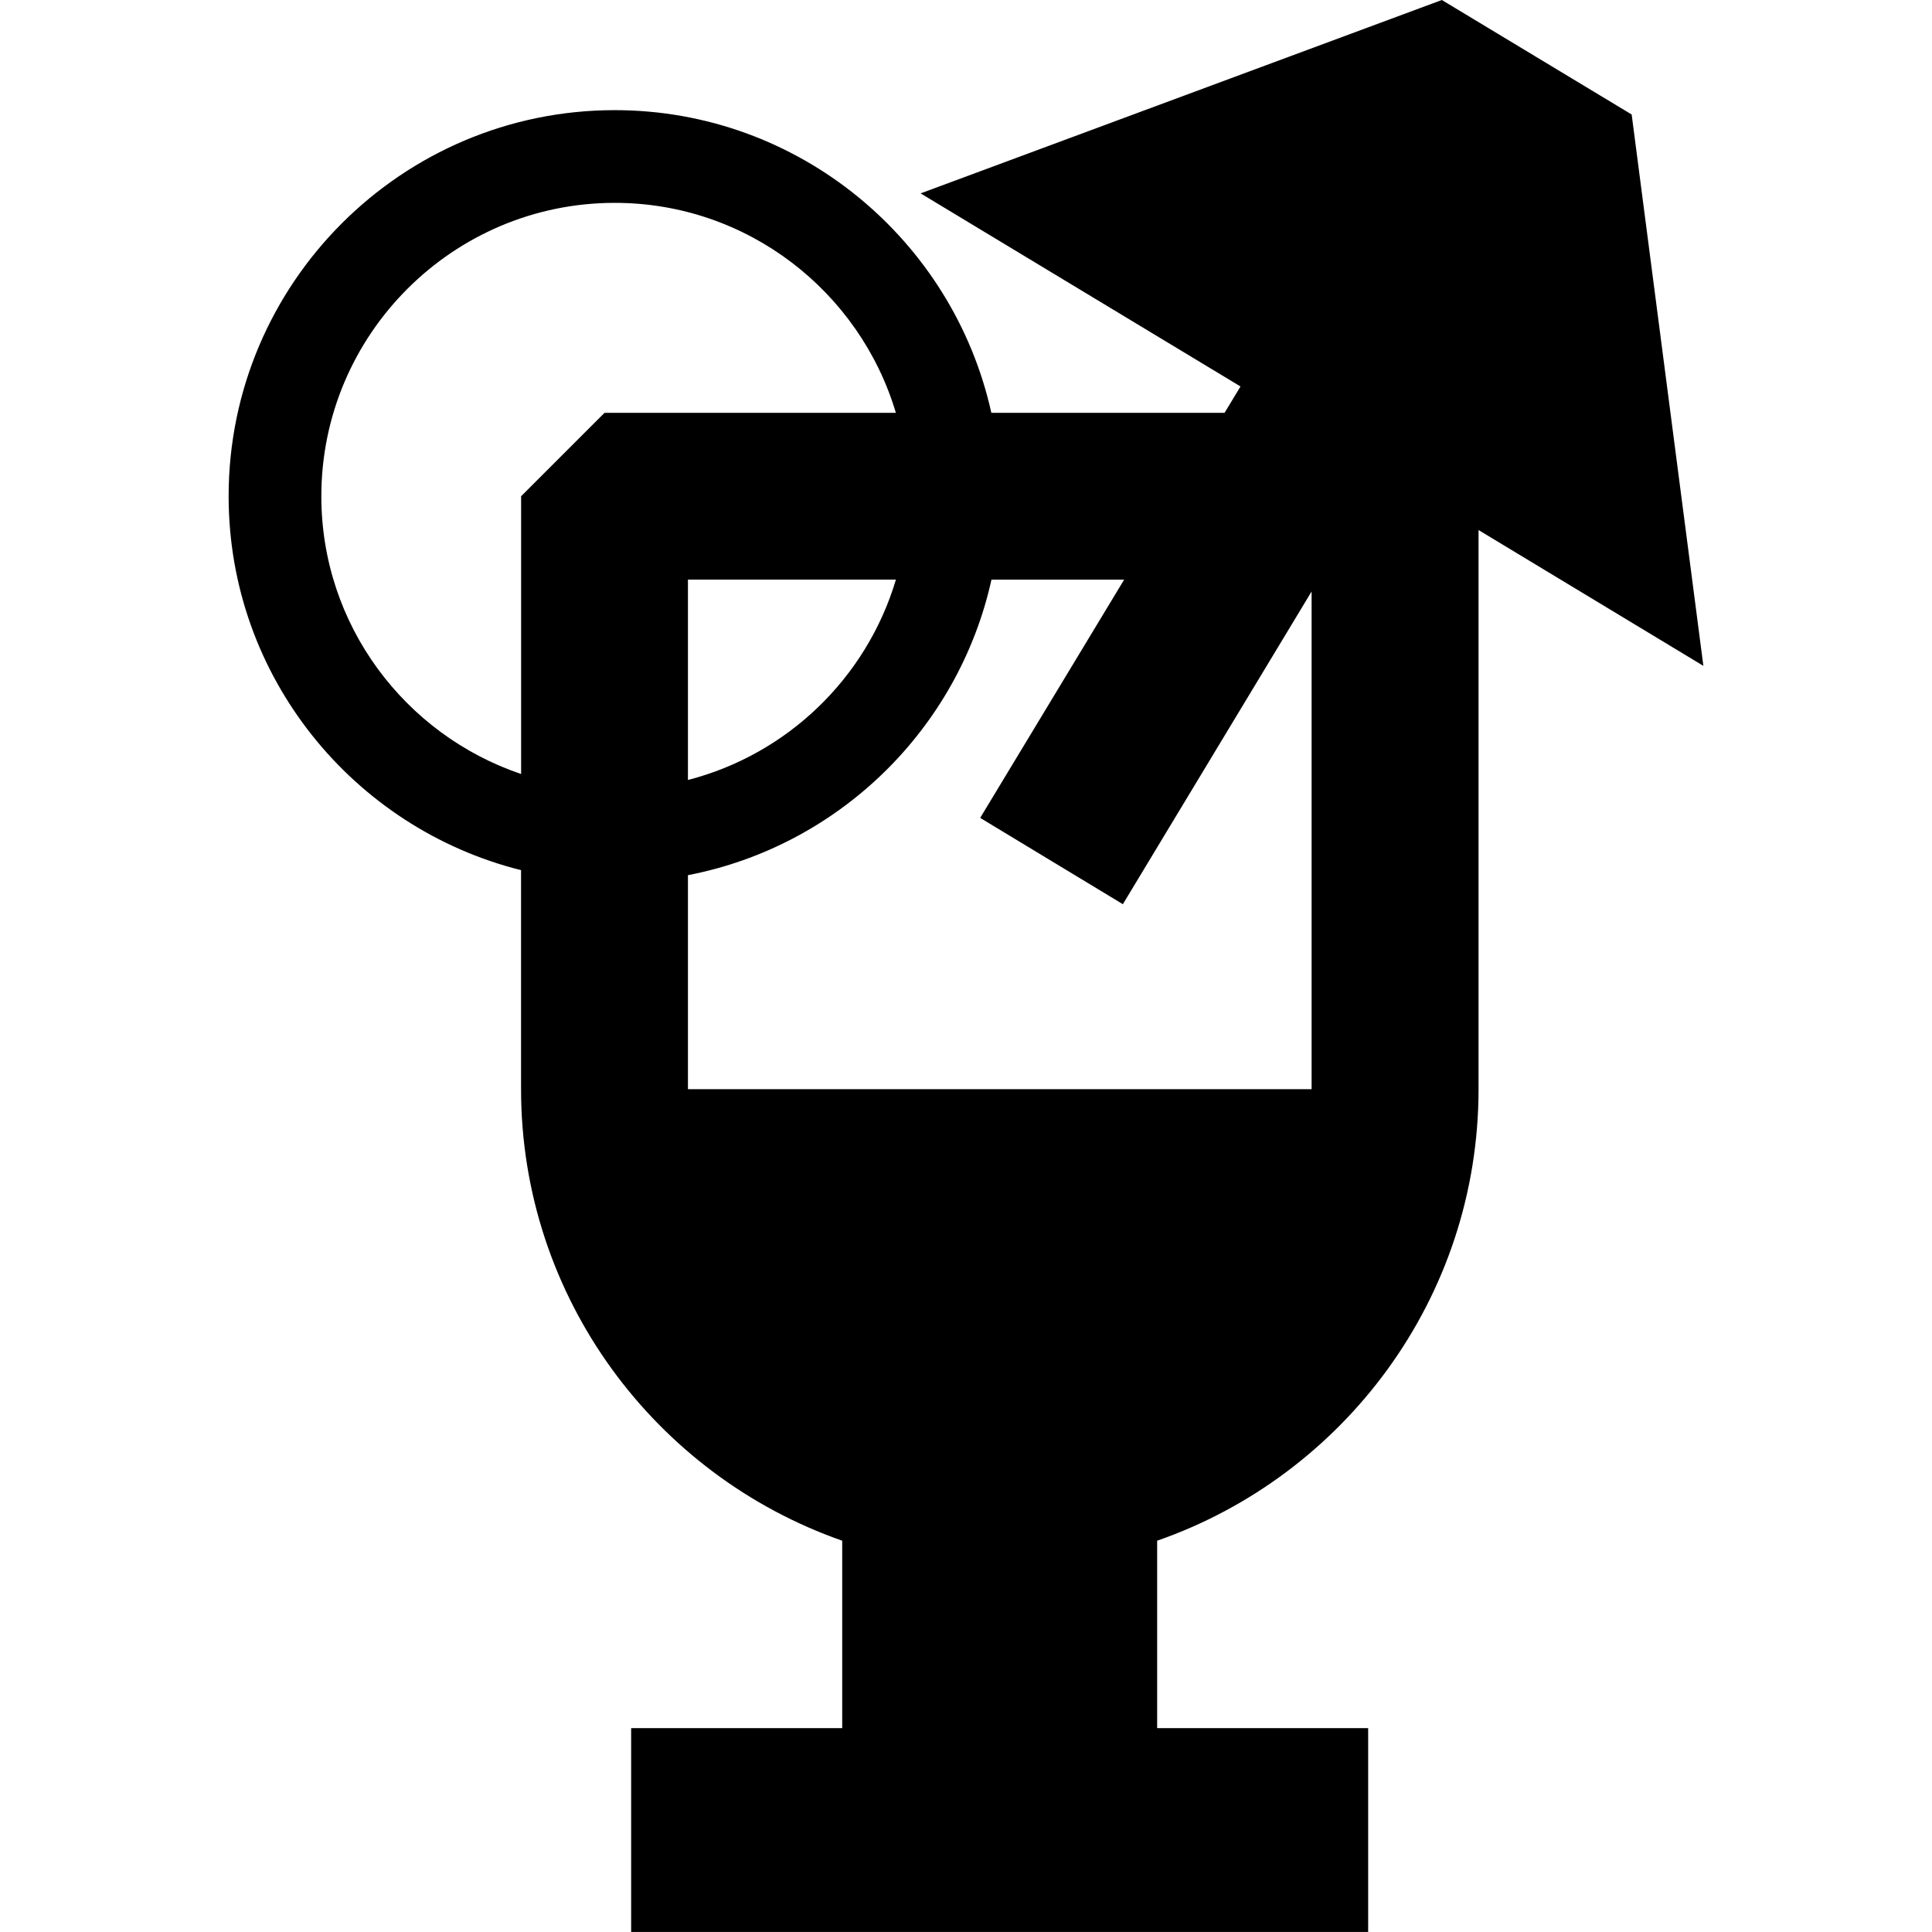
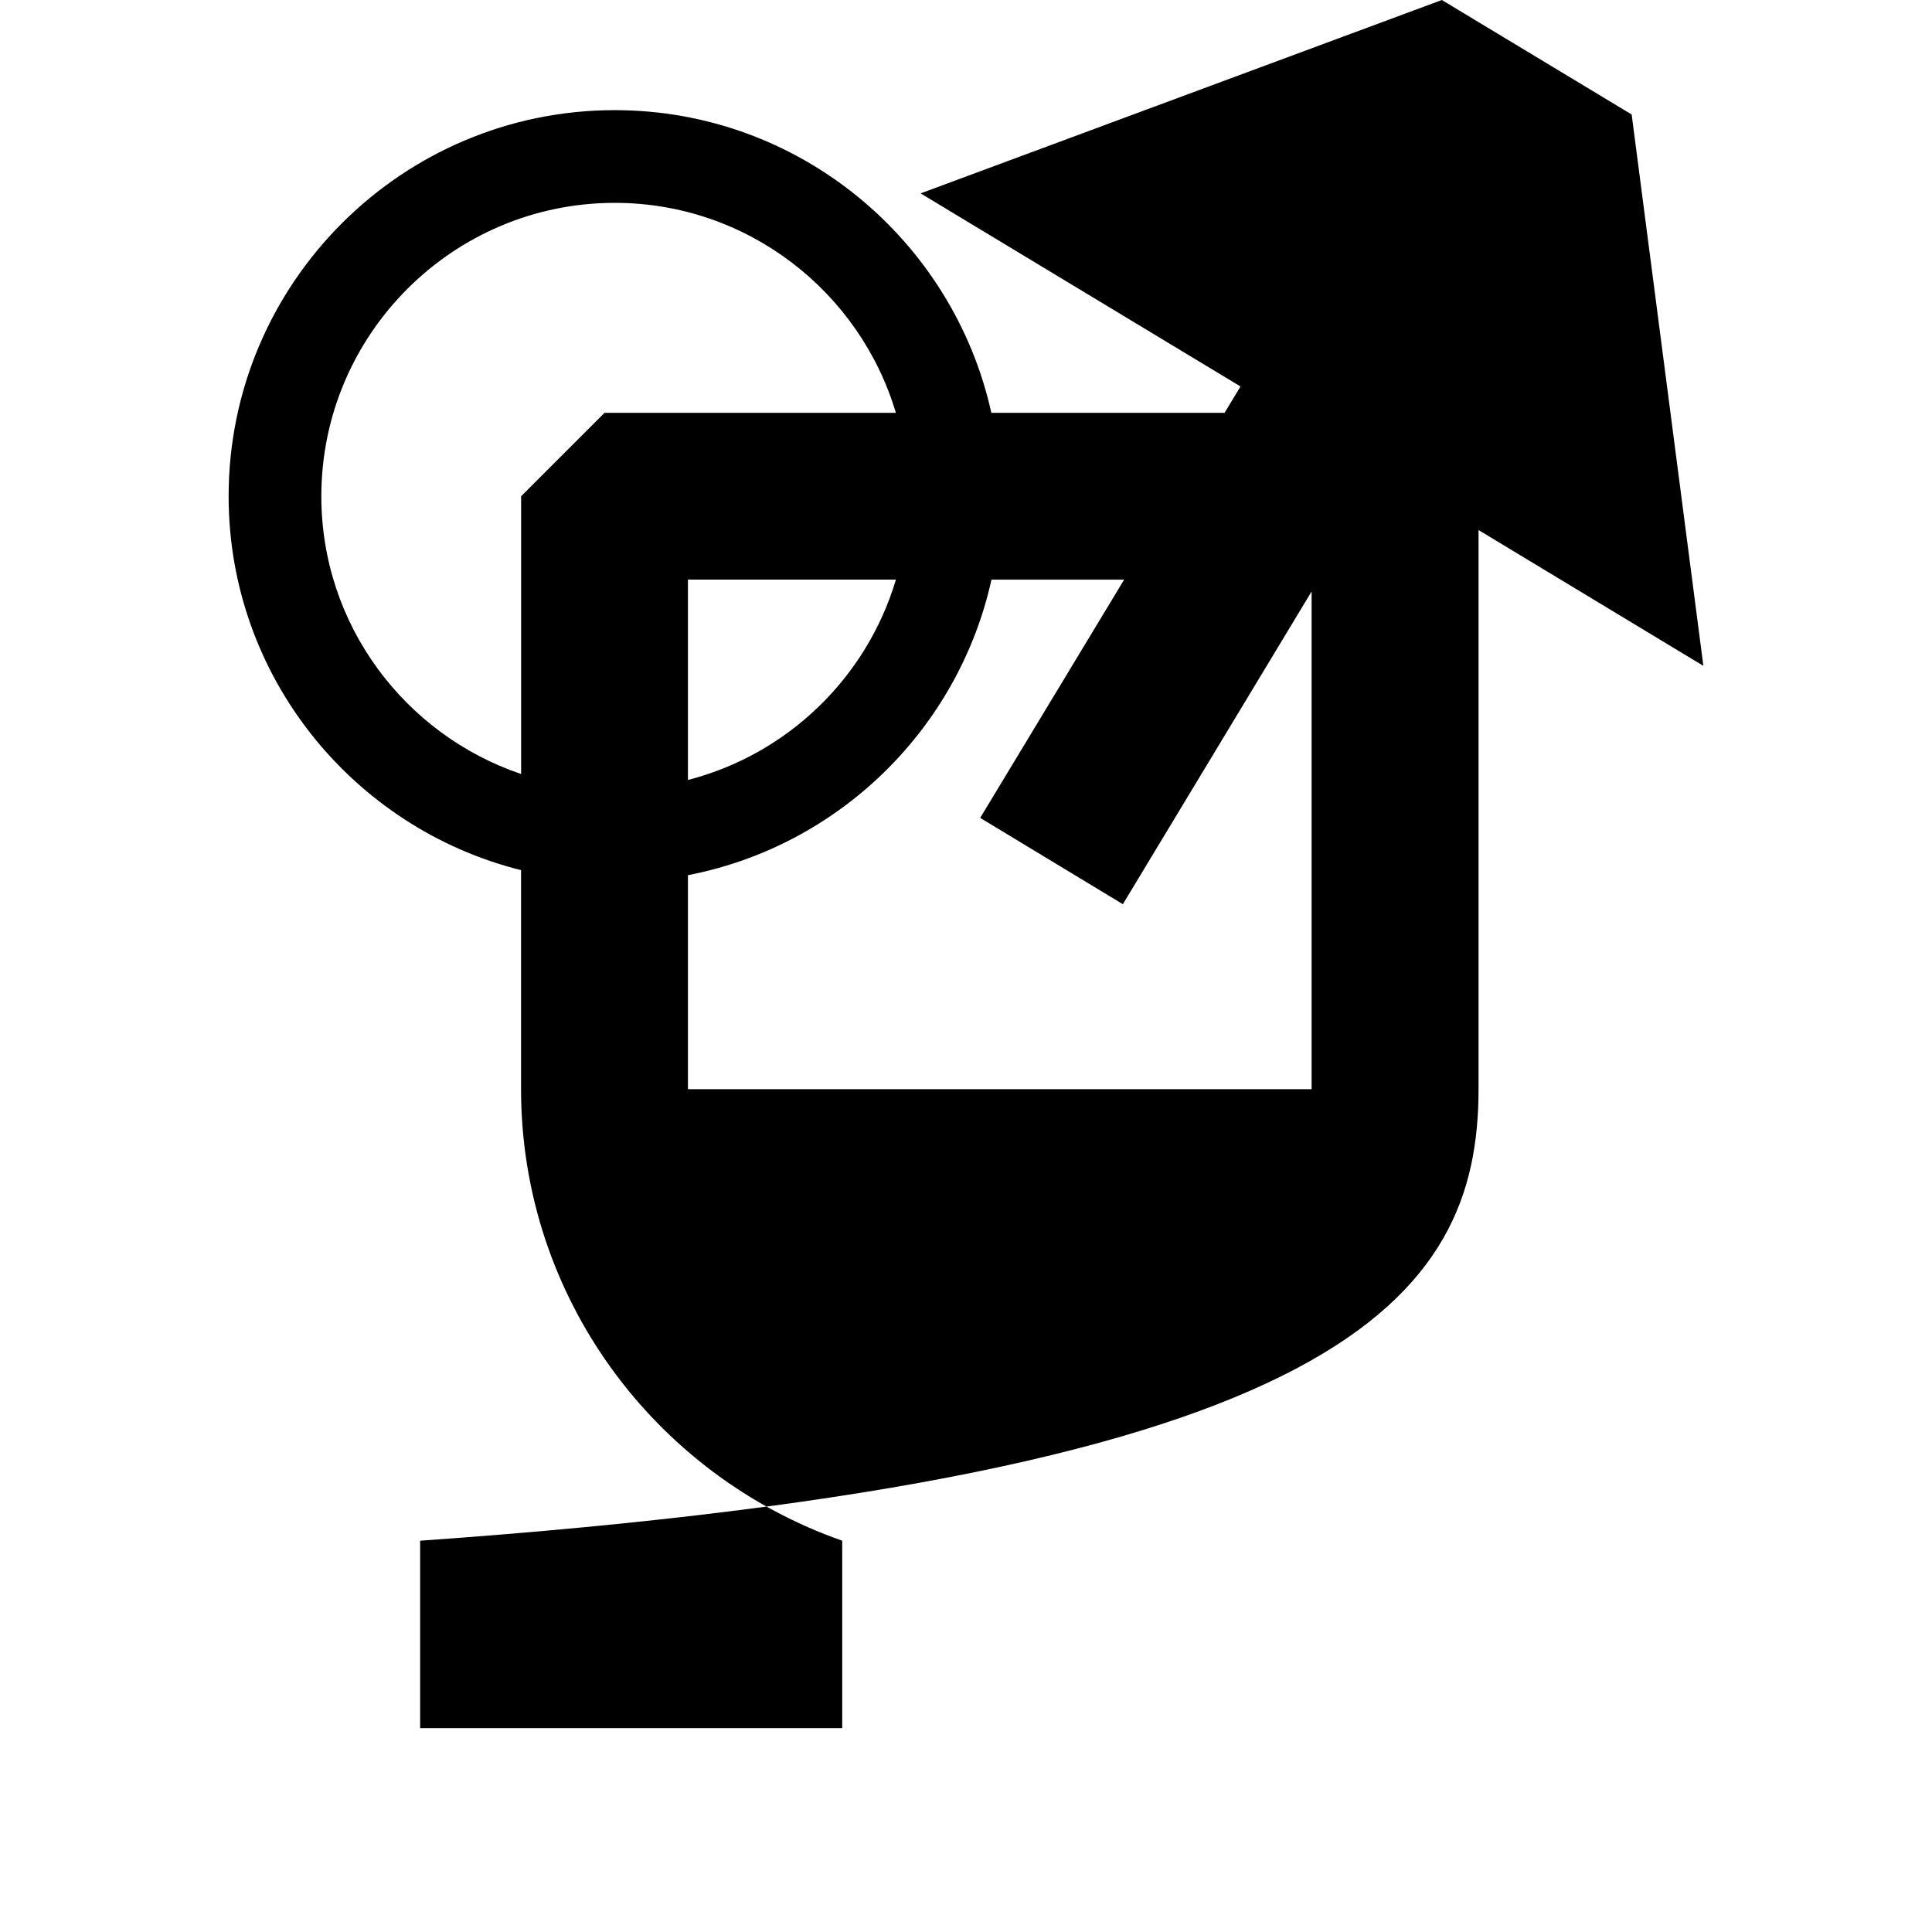
<svg xmlns="http://www.w3.org/2000/svg" version="1.1" id="Capa_1" x="0px" y="0px" width="32.01px" height="32.01px" viewBox="0 0 32.01 32.01" style="enable-background:new 0 0 32.01 32.01;" xml:space="preserve">
  <g>
-     <path d="M24.497,18.045V8.782l3.725,2.25l-1.188-9.135L23.889,0l-8.636,3.204l5.3,3.199L20.289,6.84h-3.864   c-0.634-2.864-3.189-5.015-6.241-5.015c-3.526,0-6.396,2.869-6.396,6.396c0,2.99,2.066,5.501,4.845,6.196v3.627   c0,3.459,2.227,6.401,5.321,7.483v3.105h-3.497v3.377h12.211v-3.377h-3.496v-3.105C22.269,24.449,24.497,21.504,24.497,18.045z    M18.604,14.981L21.731,9.8v8.246H11.398V14.5c2.499-0.482,4.481-2.421,5.029-4.896h2.198l-2.385,3.947L18.604,14.981z    M11.398,12.923v-3.32h3.446C14.359,11.231,13.047,12.498,11.398,12.923z M5.324,8.222c0-2.681,2.181-4.861,4.861-4.861   c2.2,0,4.061,1.472,4.658,3.479h-4.827L8.634,8.222v4.602C6.713,12.174,5.324,10.36,5.324,8.222z" />
+     <path d="M24.497,18.045V8.782l3.725,2.25l-1.188-9.135L23.889,0l-8.636,3.204l5.3,3.199L20.289,6.84h-3.864   c-0.634-2.864-3.189-5.015-6.241-5.015c-3.526,0-6.396,2.869-6.396,6.396c0,2.99,2.066,5.501,4.845,6.196v3.627   c0,3.459,2.227,6.401,5.321,7.483v3.105h-3.497v3.377v-3.377h-3.496v-3.105C22.269,24.449,24.497,21.504,24.497,18.045z    M18.604,14.981L21.731,9.8v8.246H11.398V14.5c2.499-0.482,4.481-2.421,5.029-4.896h2.198l-2.385,3.947L18.604,14.981z    M11.398,12.923v-3.32h3.446C14.359,11.231,13.047,12.498,11.398,12.923z M5.324,8.222c0-2.681,2.181-4.861,4.861-4.861   c2.2,0,4.061,1.472,4.658,3.479h-4.827L8.634,8.222v4.602C6.713,12.174,5.324,10.36,5.324,8.222z" />
  </g>
  <g>
</g>
  <g>
</g>
  <g>
</g>
  <g>
</g>
  <g>
</g>
  <g>
</g>
  <g>
</g>
  <g>
</g>
  <g>
</g>
  <g>
</g>
  <g>
</g>
  <g>
</g>
  <g>
</g>
  <g>
</g>
  <g>
</g>
</svg>